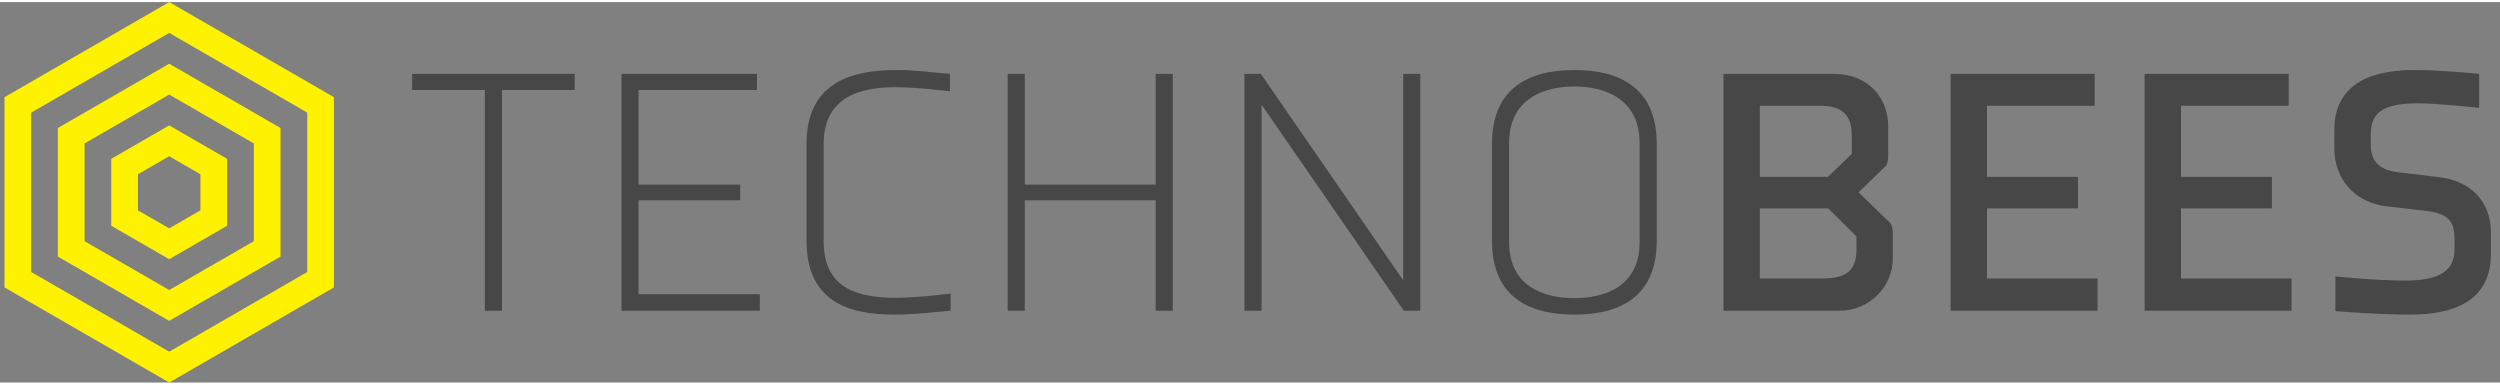
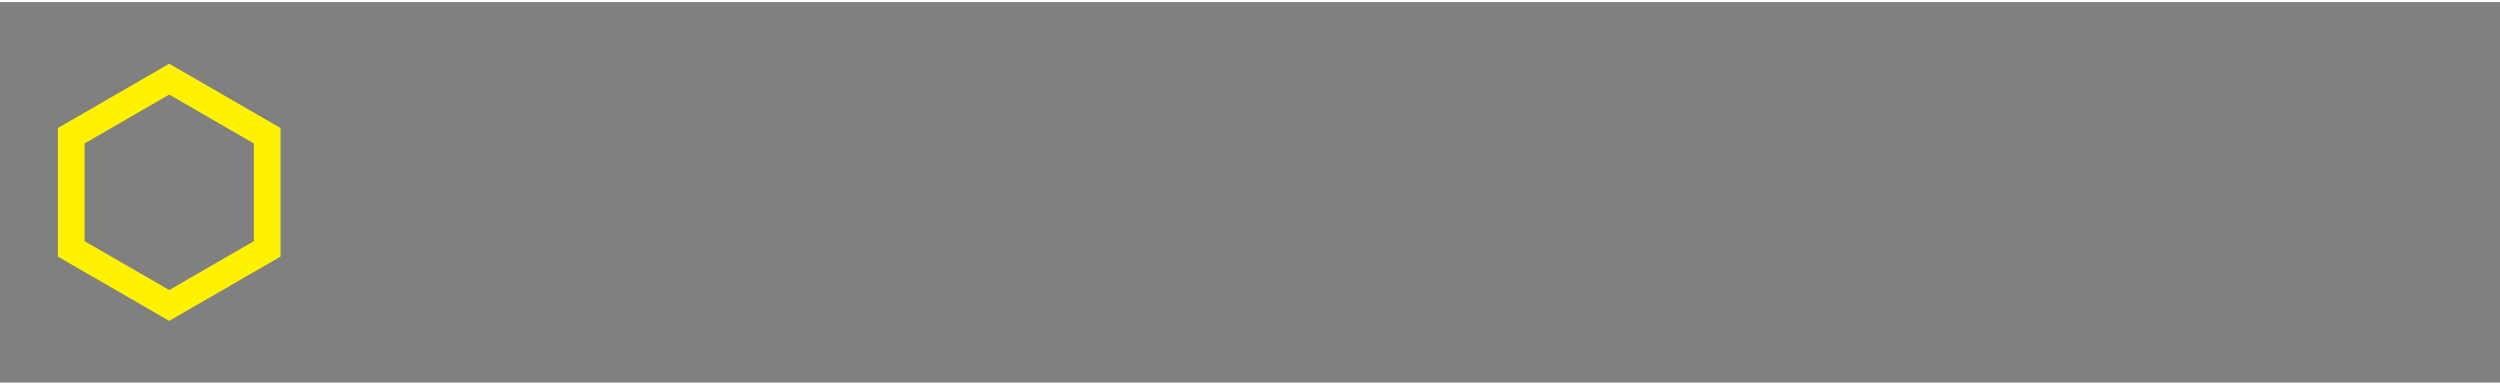
<svg xmlns="http://www.w3.org/2000/svg" width="130" height="20" viewBox="0 0 184 28" fill="none">
  <rect x="0" y="0" width="184" height="28" fill="#808080" stroke="none" />
-   <path d="M42.3 6.47V5.283H30.331V6.47H35.685V22.716H36.945V6.47H42.3ZM55.922 22.716V21.504H46.997V14.593H54.479V13.432H46.997V6.47H55.713V5.283H45.737V22.716H55.922ZM69.966 21.453C69.966 21.453 67.629 21.762 65.87 21.762C62.536 21.762 60.621 20.678 60.621 17.584V10.441C60.621 7.501 62.536 6.264 65.896 6.264C67.655 6.264 69.913 6.573 69.913 6.573V5.283C68.627 5.18 67.393 5 65.975 5C62.536 5 59.361 6.005 59.361 10.441V17.558C59.361 21.994 62.38 23 65.819 23C67.235 23 68.68 22.819 69.966 22.716V21.453ZM86.318 22.716V5.283H85.058V13.432H75.424V5.283H74.165V22.716H75.424V14.593H85.058V22.716H86.318ZM104.533 22.716V5.283H103.274V20.473L92.8 5.283H91.593V22.716H92.853V7.552L103.326 22.716H104.533ZM115.873 6.212C118.157 6.212 120.677 7.14 120.677 10.389V17.662C120.677 20.911 118.157 21.788 115.873 21.788C113.589 21.788 111.07 20.911 111.07 17.662V10.389C111.07 7.14 113.589 6.212 115.873 6.212ZM115.873 5C112.46 5 109.81 6.366 109.81 10.441V17.558C109.81 21.633 112.434 23 115.873 23C119.312 23 121.937 21.633 121.937 17.558V10.441C121.937 6.366 119.285 5 115.873 5ZM136.294 11.164L134.535 12.865H129.522V7.63H133.931C135.507 7.63 136.294 8.223 136.294 9.848V11.164ZM136.635 18.229C136.635 19.853 135.769 20.343 134.115 20.343H129.522V15.186H134.562L136.635 17.249V18.229ZM139.313 17.042C139.313 16.837 139.287 16.502 139.155 16.295L136.793 14L138.814 12.039C138.945 11.834 138.971 11.499 138.971 11.292V9.152C138.971 7.011 137.475 5.283 134.981 5.283H126.844V22.716H135.375C137.554 22.716 139.313 20.989 139.313 18.848V17.042ZM154.379 22.716V20.343H146.242V15.186H152.935V12.865H146.242V7.63H154.169V5.283H143.564V22.716H154.379ZM168.658 22.716V20.343H160.521V15.186H167.215V12.865H160.521V7.63H168.448V5.283H157.844V22.716H168.658ZM183.331 16.94C183.331 14.644 181.783 13.149 179.551 12.89L176.532 12.53C174.826 12.324 174.485 11.447 174.485 10.415V9.719C174.485 8.068 175.509 7.45 177.95 7.45C179.446 7.45 182.465 7.785 182.465 7.785V5.283C181.441 5.18 179.342 5 177.635 5C173.986 5 171.808 6.392 171.808 9.384V10.777C171.808 13.071 173.357 14.774 175.666 15.031L178.554 15.366C180.391 15.573 180.653 16.321 180.653 17.481V18.203C180.653 19.803 179.498 20.498 177.031 20.498C174.852 20.498 171.886 20.189 171.886 20.189V22.742C171.886 22.742 174.879 23 177.399 23C181.205 23 183.331 21.607 183.331 18.513V16.94Z" fill="#474747" />
-   <path d="M24.579 21V7L12.455 0L0.331 7V21L12.455 28L24.579 21ZM22.614 19.866L12.455 25.731L2.296 19.866V8.135L12.455 2.269L22.614 8.135V19.866Z" fill="#FFF200" />
  <path d="M20.648 18.731V9.269L12.454 4.538L4.259 9.269V18.731L12.454 23.462L20.648 18.731ZM18.683 17.597L12.454 21.193L6.224 17.597V10.403L12.454 6.807L18.683 10.403V17.597Z" fill="#FFF200" />
-   <path d="M16.717 16.462V11.537L12.452 9.075L8.188 11.537V16.462L12.452 18.924L16.717 16.462ZM14.752 15.327L12.452 16.655L10.153 15.328V12.672L12.452 11.344L14.752 12.672V15.327Z" fill="#FFF200" />
</svg>